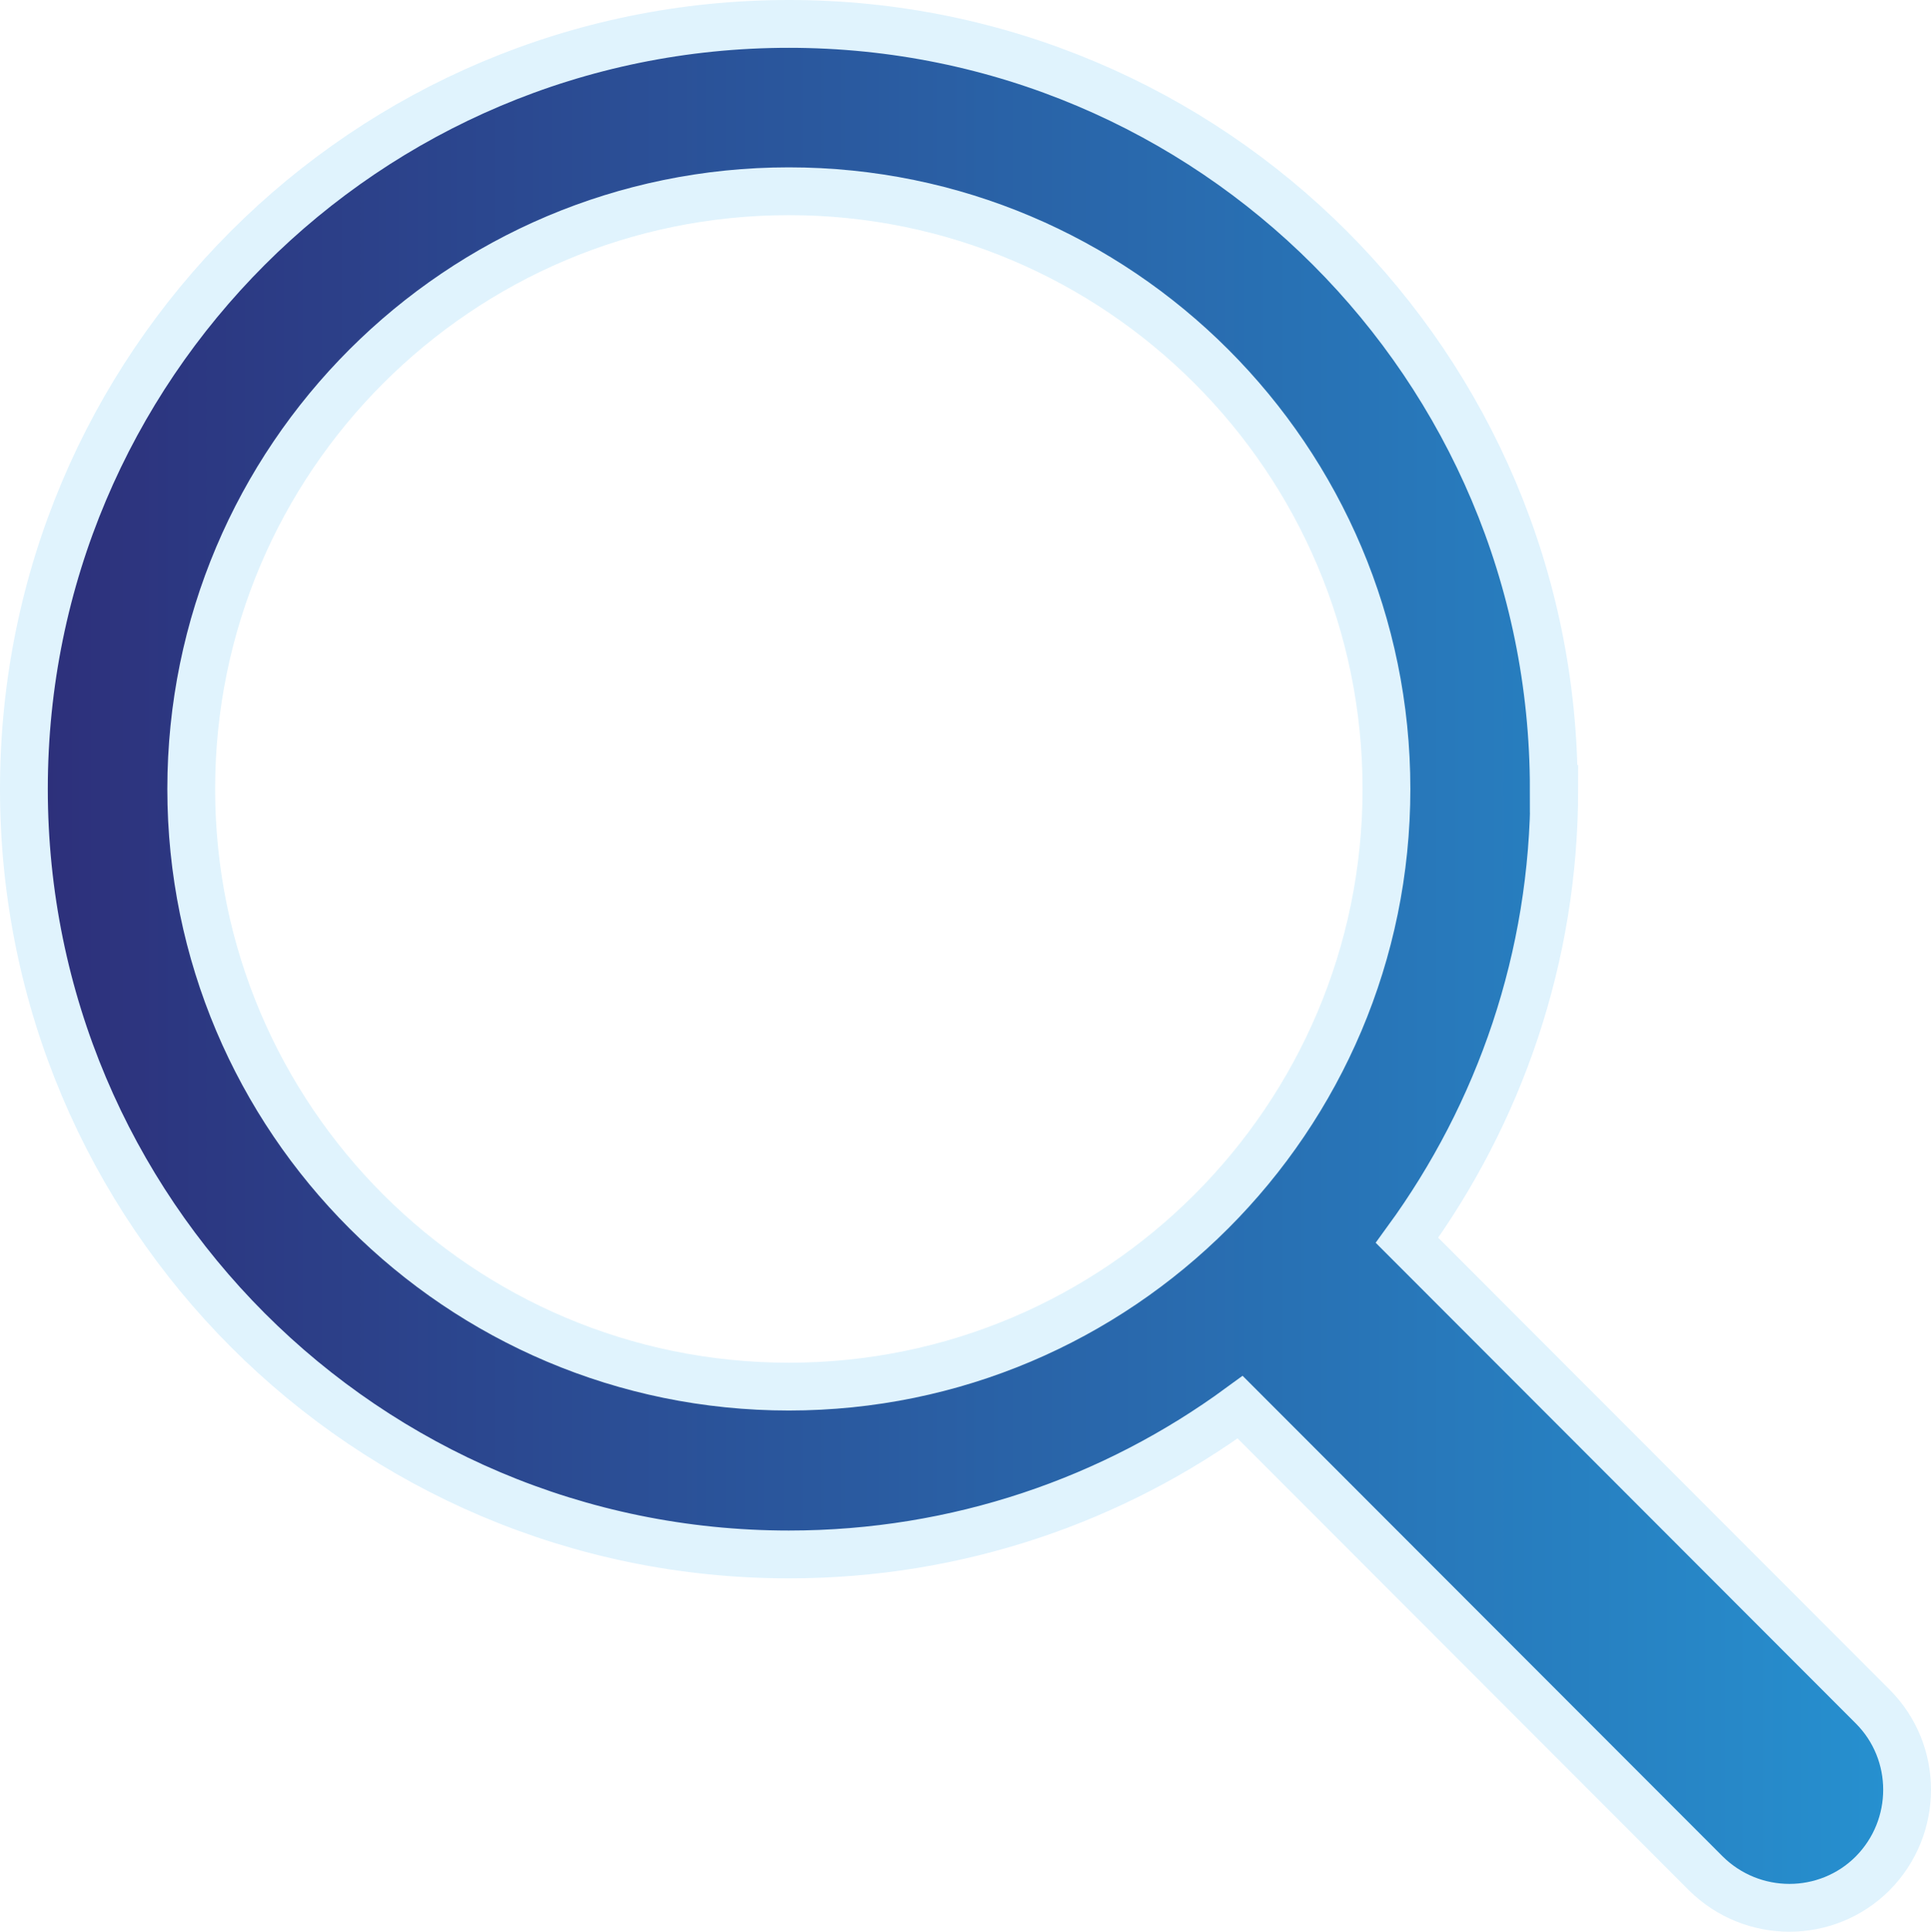
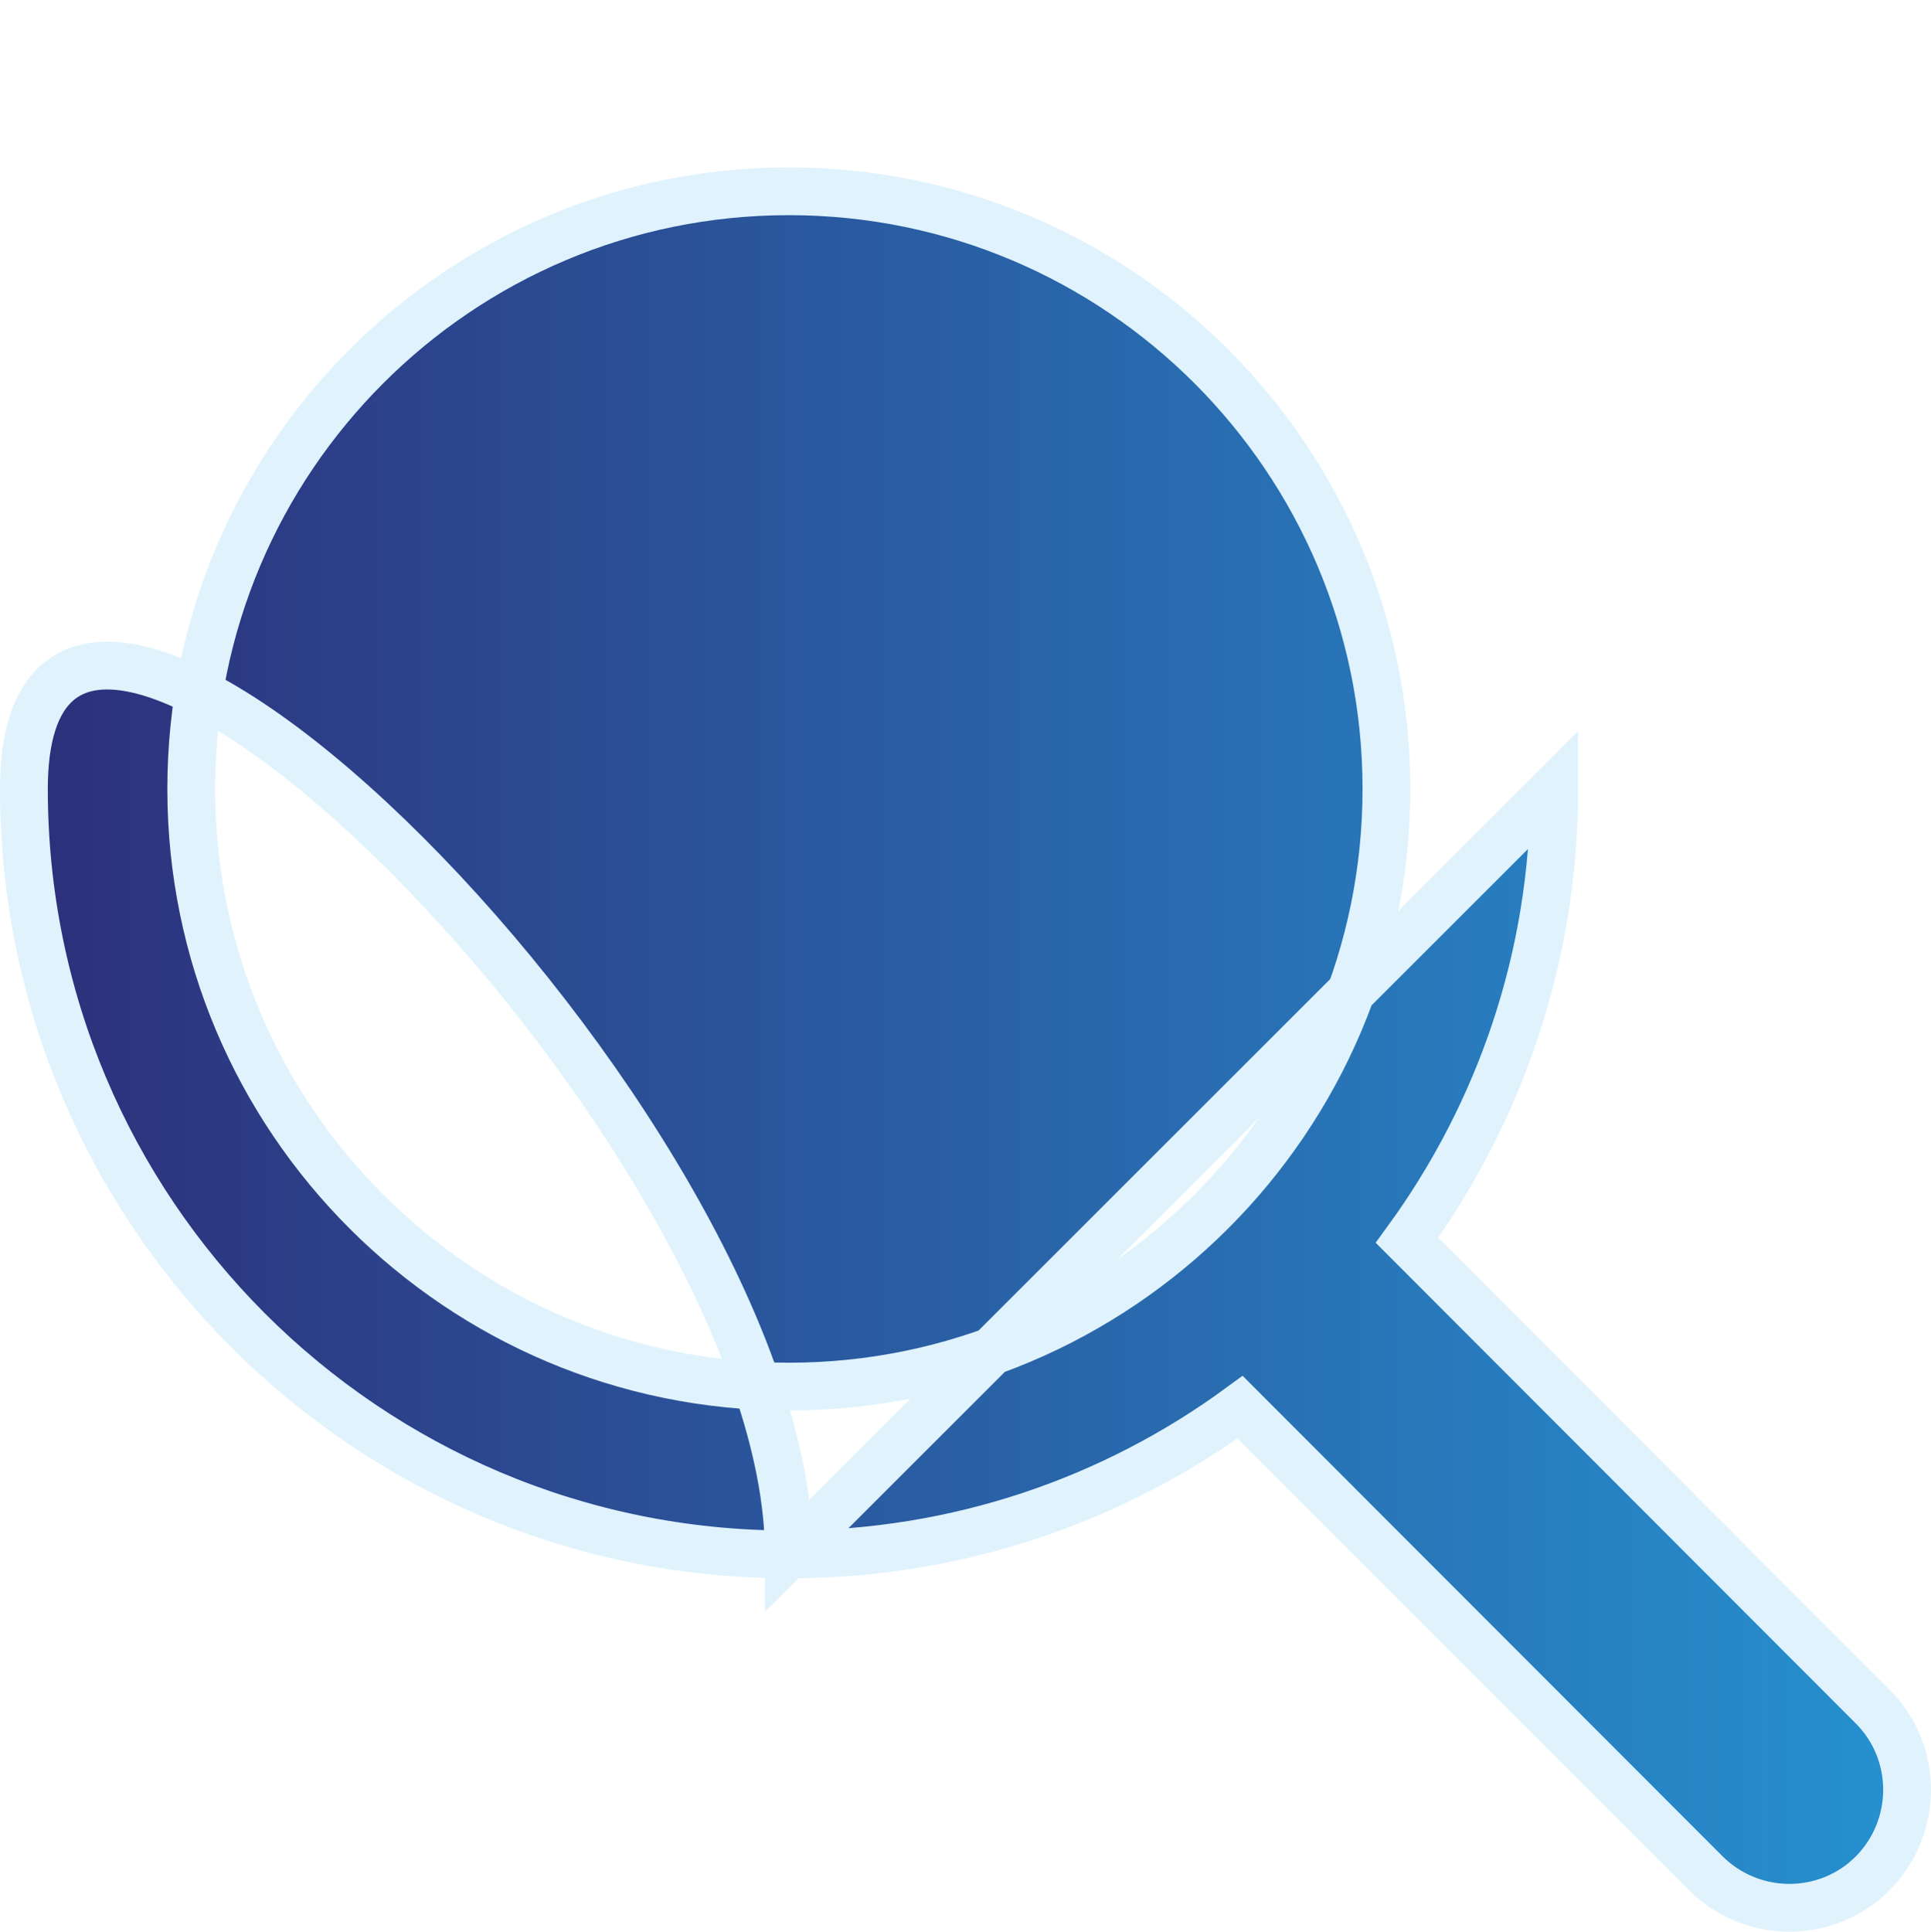
<svg xmlns="http://www.w3.org/2000/svg" id="uuid-6a52d6d8-a31b-4f98-94c1-4e8d5bb0279b" data-name="Layer 1" viewBox="0 0 40.39 40.4">
  <defs>
    <linearGradient id="uuid-d7a7c57a-b45c-4b84-9916-0d9e3ffe237b" data-name="名称未設定グラデーション 4" x1=".5" y1="20.2" x2="39.89" y2="20.2" gradientUnits="userSpaceOnUse">
      <stop offset="0" stop-color="#3e5aa8" />
      <stop offset="0" stop-color="#2d2f7a" />
      <stop offset="1" stop-color="#2691d0" />
    </linearGradient>
  </defs>
-   <path d="M32.51,16.5c0,3.53-1.15,6.79-3.08,9.44l9.74,9.75c.96.96.96,2.52,0,3.49-.96.96-2.52.96-3.49,0l-9.74-9.75c-2.65,1.94-5.91,3.08-9.44,3.08C7.66,32.51.5,25.34.5,16.5S7.66.5,16.5.5s16,7.16,16,16ZM16.5,29c6.9,0,12.5-5.6,12.5-12.5s-5.6-12.5-12.5-12.5-12.5,5.6-12.5,12.5,5.6,12.5,12.5,12.5Z" fill="url(#uuid-d7a7c57a-b45c-4b84-9916-0d9e3ffe237b)" stroke="#e0f3fd" stroke-miterlimit="10" />
+   <path d="M32.51,16.5c0,3.53-1.15,6.79-3.08,9.44l9.74,9.75c.96.96.96,2.52,0,3.49-.96.96-2.52.96-3.49,0l-9.74-9.75c-2.65,1.94-5.91,3.08-9.44,3.08C7.66,32.51.5,25.34.5,16.5s16,7.16,16,16ZM16.5,29c6.9,0,12.5-5.6,12.5-12.5s-5.6-12.5-12.5-12.5-12.5,5.6-12.5,12.5,5.6,12.5,12.5,12.5Z" fill="url(#uuid-d7a7c57a-b45c-4b84-9916-0d9e3ffe237b)" stroke="#e0f3fd" stroke-miterlimit="10" />
</svg>